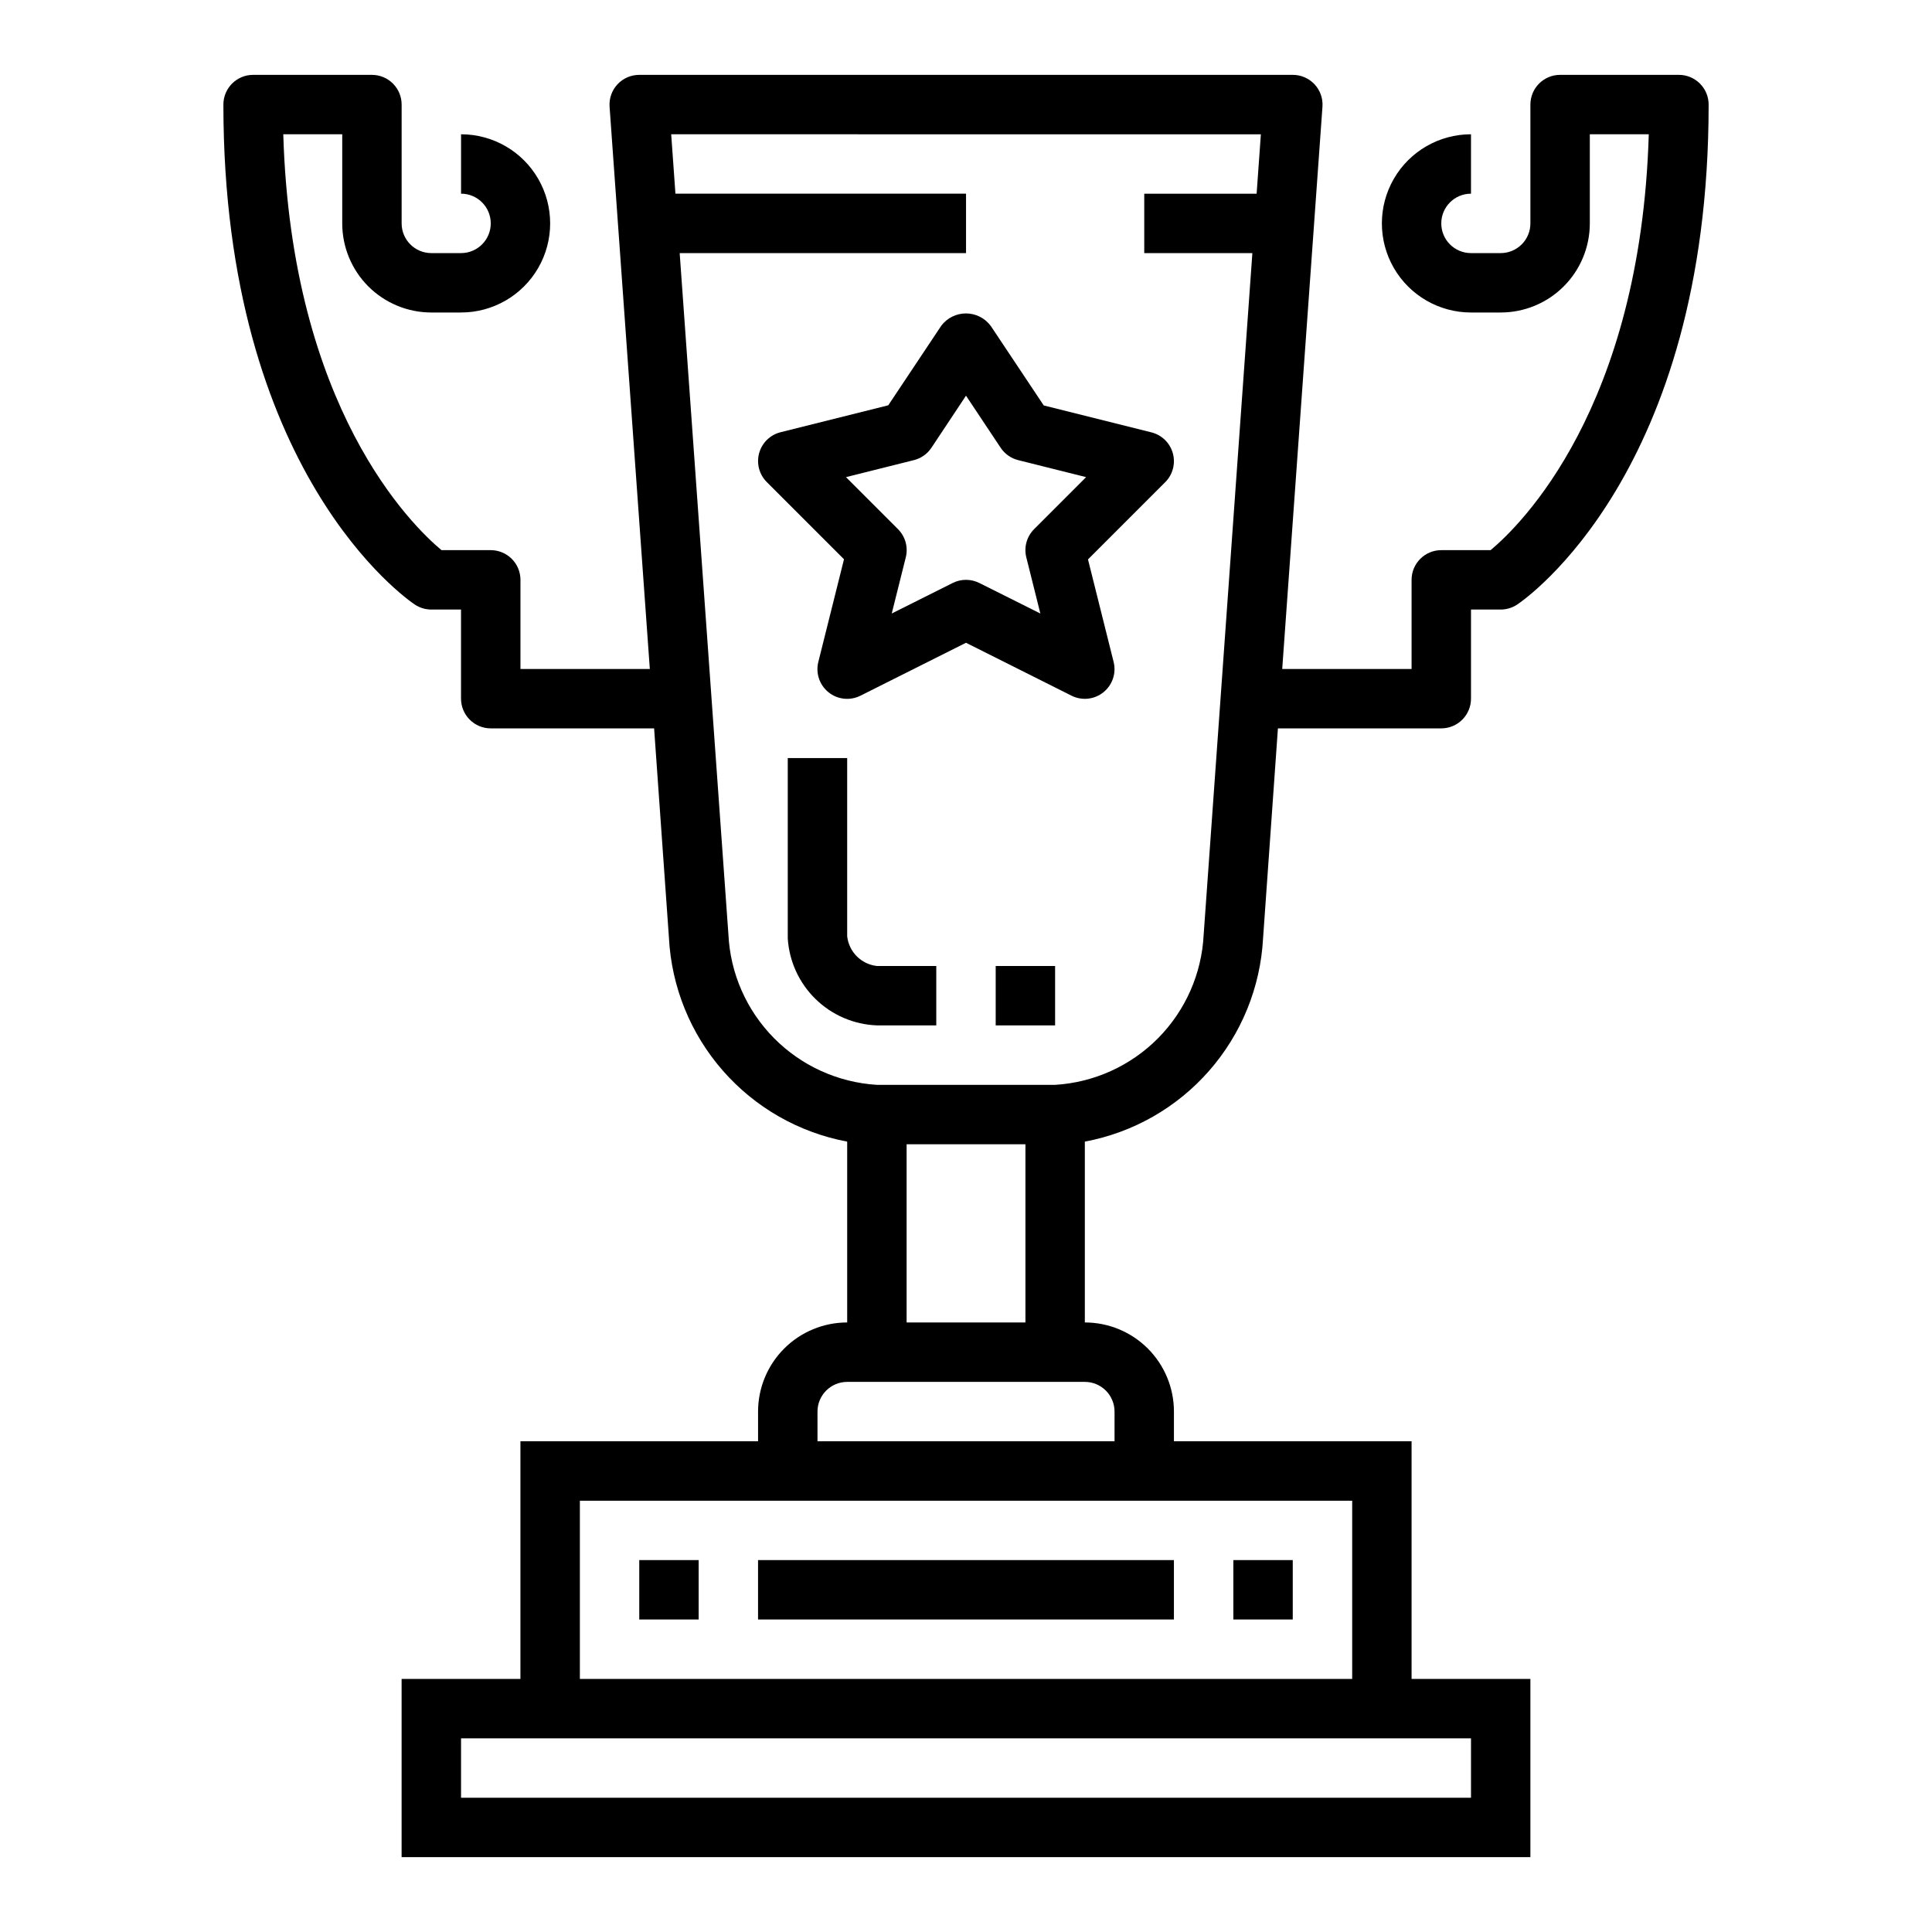
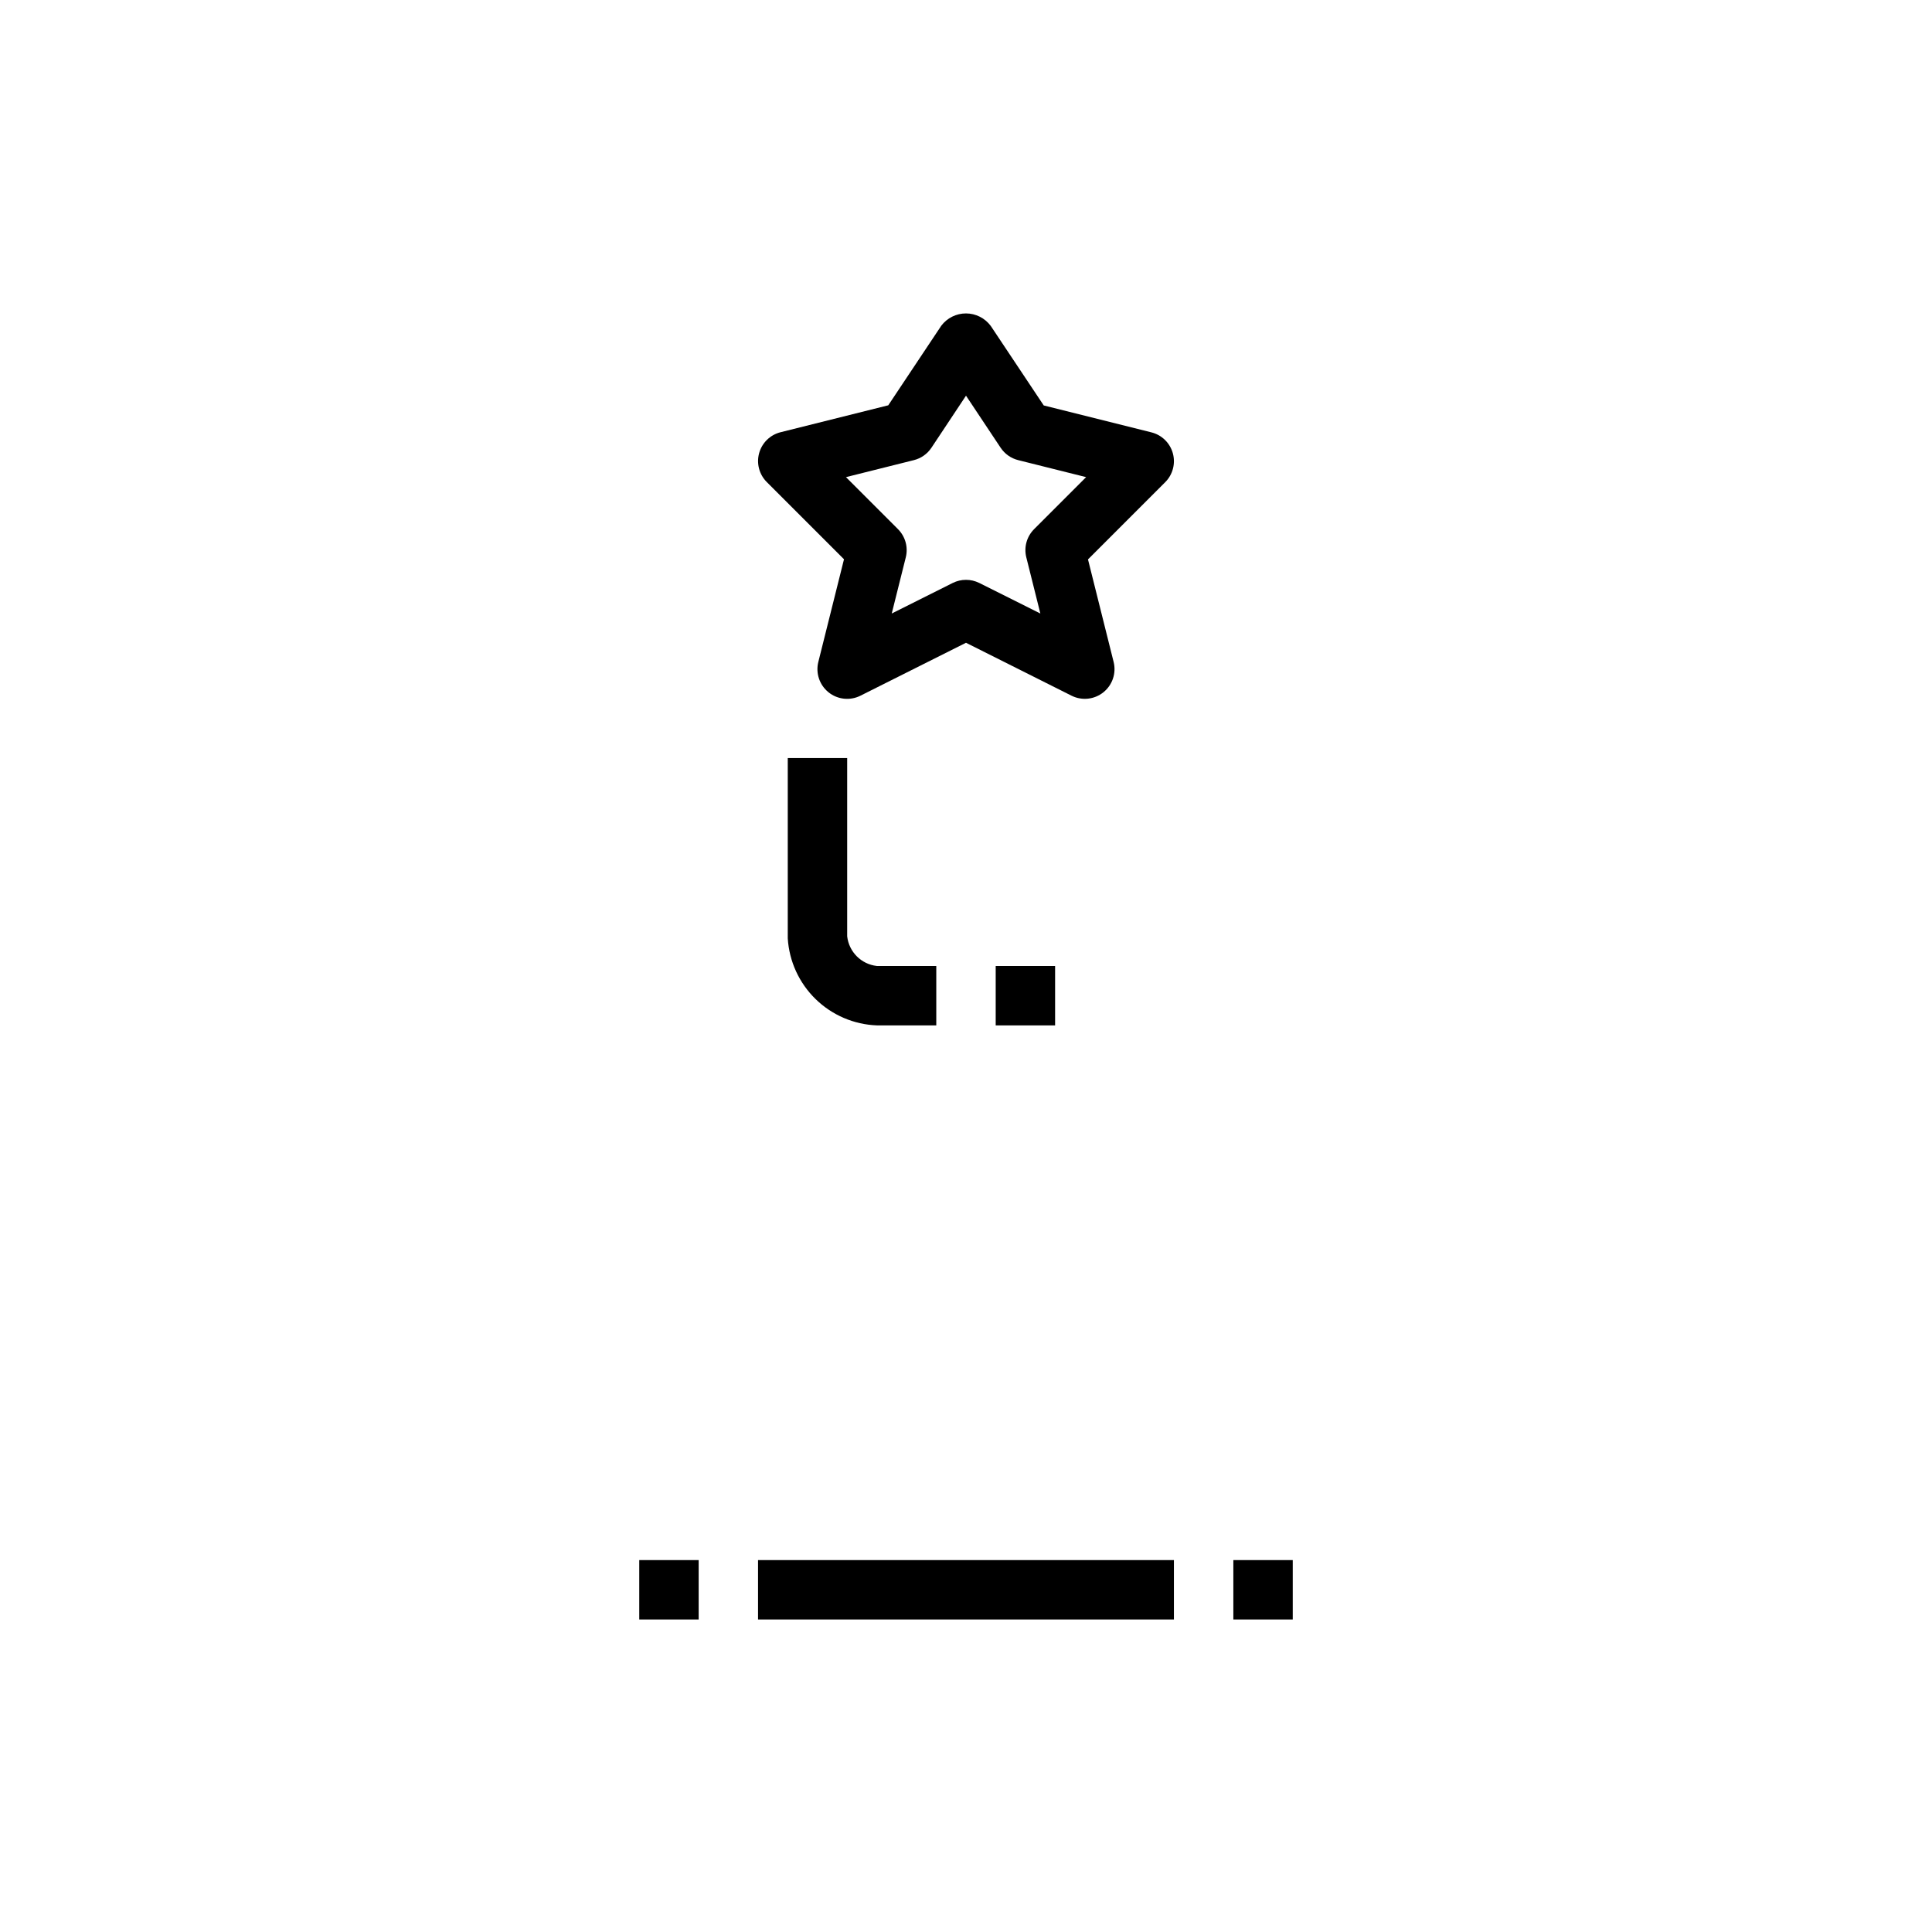
<svg xmlns="http://www.w3.org/2000/svg" fill="#000000" width="800px" height="800px" version="1.1" viewBox="144 144 512 512">
  <g>
    <path d="m313.41 557.44h15.742v15.742h-15.742z" />
    <path d="m470.85 557.44h15.742v15.742h-15.742z" />
    <path d="m344.89 557.44h110.21v15.742h-110.21z" />
-     <path d="m242.56 163.84h-31.488c-4.348 0-7.871 3.527-7.871 7.875 0 97.559 48.672 131.12 50.734 132.5 1.293 0.859 2.812 1.32 4.367 1.324h7.871v23.617l0.004-0.004c0 2.09 0.828 4.094 2.305 5.566 1.477 1.477 3.477 2.309 5.566 2.309h43.297l3.938 55.57-0.004-0.004c0.688 12.984 5.719 25.363 14.285 35.145 8.562 9.785 20.168 16.406 32.949 18.805v47.922c-6.266 0-12.273 2.488-16.699 6.918-4.43 4.43-6.918 10.438-6.918 16.699v7.871h-62.977v62.977h-31.488v47.23l299.14 0.004v-47.234h-31.488v-62.977h-62.977v-7.871c0-6.262-2.488-12.27-6.914-16.699-4.43-4.43-10.438-6.918-16.699-6.918v-47.922c12.766-2.387 24.363-8.992 32.926-18.758 8.566-9.766 13.602-22.125 14.305-35.098l3.938-55.66h43.293c2.09 0 4.09-0.832 5.566-2.309 1.477-1.473 2.309-3.477 2.309-5.566v-23.613h7.871c1.555-0.004 3.074-0.465 4.367-1.324 2.062-1.383 50.738-34.941 50.738-132.5 0-2.09-0.832-4.09-2.309-5.566-1.477-1.477-3.477-2.309-5.566-2.309h-31.488c-4.348 0-7.871 3.527-7.871 7.875v31.488c0 2.086-0.828 4.09-2.305 5.566-1.477 1.477-3.481 2.305-5.566 2.305h-7.871c-4.348 0-7.875-3.523-7.875-7.871 0-4.348 3.527-7.875 7.875-7.875v-15.742c-8.438 0-16.234 4.5-20.453 11.809-4.219 7.305-4.219 16.309 0 23.617 4.219 7.305 12.016 11.805 20.453 11.805h7.871c6.262 0 12.27-2.488 16.699-6.914 4.43-4.43 6.918-10.438 6.918-16.699v-23.617h15.625c-2.172 72.738-34.156 103.74-41.918 110.21h-13.07c-4.348 0-7.871 3.527-7.871 7.875v23.617l-34.281-0.004 10.664-149.01c0.156-2.184-0.602-4.332-2.098-5.934-1.492-1.598-3.586-2.504-5.773-2.5h-173.18c-2.188-0.004-4.281 0.902-5.773 2.5-1.492 1.602-2.254 3.75-2.098 5.934l10.664 149.01h-34.281v-23.613c0-2.09-0.828-4.094-2.305-5.566-1.477-1.477-3.481-2.309-5.566-2.309h-13.059c-7.824-6.527-39.754-37.543-41.926-110.21h15.625v23.617c0 6.262 2.488 12.27 6.914 16.699 4.43 4.426 10.438 6.914 16.699 6.914h7.875c8.434 0 16.23-4.5 20.449-11.805 4.219-7.309 4.219-16.312 0-23.617-4.219-7.309-12.016-11.809-20.449-11.809v15.742c4.348 0 7.871 3.527 7.871 7.875 0 4.348-3.523 7.871-7.871 7.871h-7.875c-4.348 0-7.871-3.523-7.871-7.871v-31.488c0-2.09-0.828-4.09-2.305-5.566-1.477-1.477-3.481-2.309-5.566-2.309zm291.27 440.84v15.742h-267.65v-15.742zm-31.488-62.977v47.23h-204.67v-47.23zm-62.977-23.617v7.871h-78.723v-7.871c0-4.348 3.527-7.871 7.875-7.871h62.977c2.086 0 4.09 0.828 5.566 2.305 1.473 1.477 2.305 3.481 2.305 5.566zm-55.105-23.617v-47.23h31.488v47.23zm93.883-314.88-1.125 15.742h-29.781v15.746h28.652l-12.906 180.59c-0.504 10.324-4.801 20.094-12.062 27.445-7.266 7.348-16.984 11.758-27.301 12.383h-47.23c-10.328-0.633-20.059-5.059-27.32-12.426-7.266-7.367-11.555-17.16-12.039-27.496l-12.91-180.5h75.887v-15.746h-77.012l-1.125-15.742z" />
    <path d="m368.51 392.12v-47.23h-15.746v47.793-0.004c0.379 6.09 3.004 11.816 7.367 16.078 4.363 4.262 10.156 6.75 16.25 6.981h15.742v-15.742h-15.742c-4.141-0.461-7.41-3.731-7.871-7.875z" />
    <path d="m407.87 400h15.742v15.742h-15.742z" />
    <path d="m393.45 230.32-14.051 21.09-28.535 7.133c-2.754 0.688-4.922 2.801-5.68 5.531-0.758 2.734 0.012 5.664 2.016 7.668l20.469 20.469-6.793 27.168c-0.766 2.984 0.285 6.144 2.688 8.082 2.398 1.934 5.711 2.289 8.465 0.906l27.973-14.027 27.969 14.027c2.75 1.375 6.047 1.02 8.441-0.902 2.398-1.926 3.457-5.066 2.711-8.047l-6.793-27.168 20.469-20.469c2.004-2.004 2.773-4.934 2.016-7.664-0.758-2.734-2.926-4.848-5.676-5.535l-28.535-7.133-14.051-21.09h-0.004c-1.535-2.066-3.961-3.293-6.539-3.297-2.578-0.008-5.008 1.199-6.559 3.258zm15.742 32.355c1.09 1.629 2.746 2.793 4.644 3.266l17.996 4.504-13.785 13.785h0.004c-1.957 1.953-2.742 4.789-2.07 7.469l3.723 14.887-16.184-8.094h-0.004c-2.215-1.105-4.82-1.105-7.035 0l-16.16 8.094 3.723-14.887c0.668-2.68-0.117-5.516-2.07-7.469l-13.785-13.785 17.996-4.504c1.898-0.473 3.555-1.637 4.644-3.266l9.172-13.816z" />
  </g>
</svg>